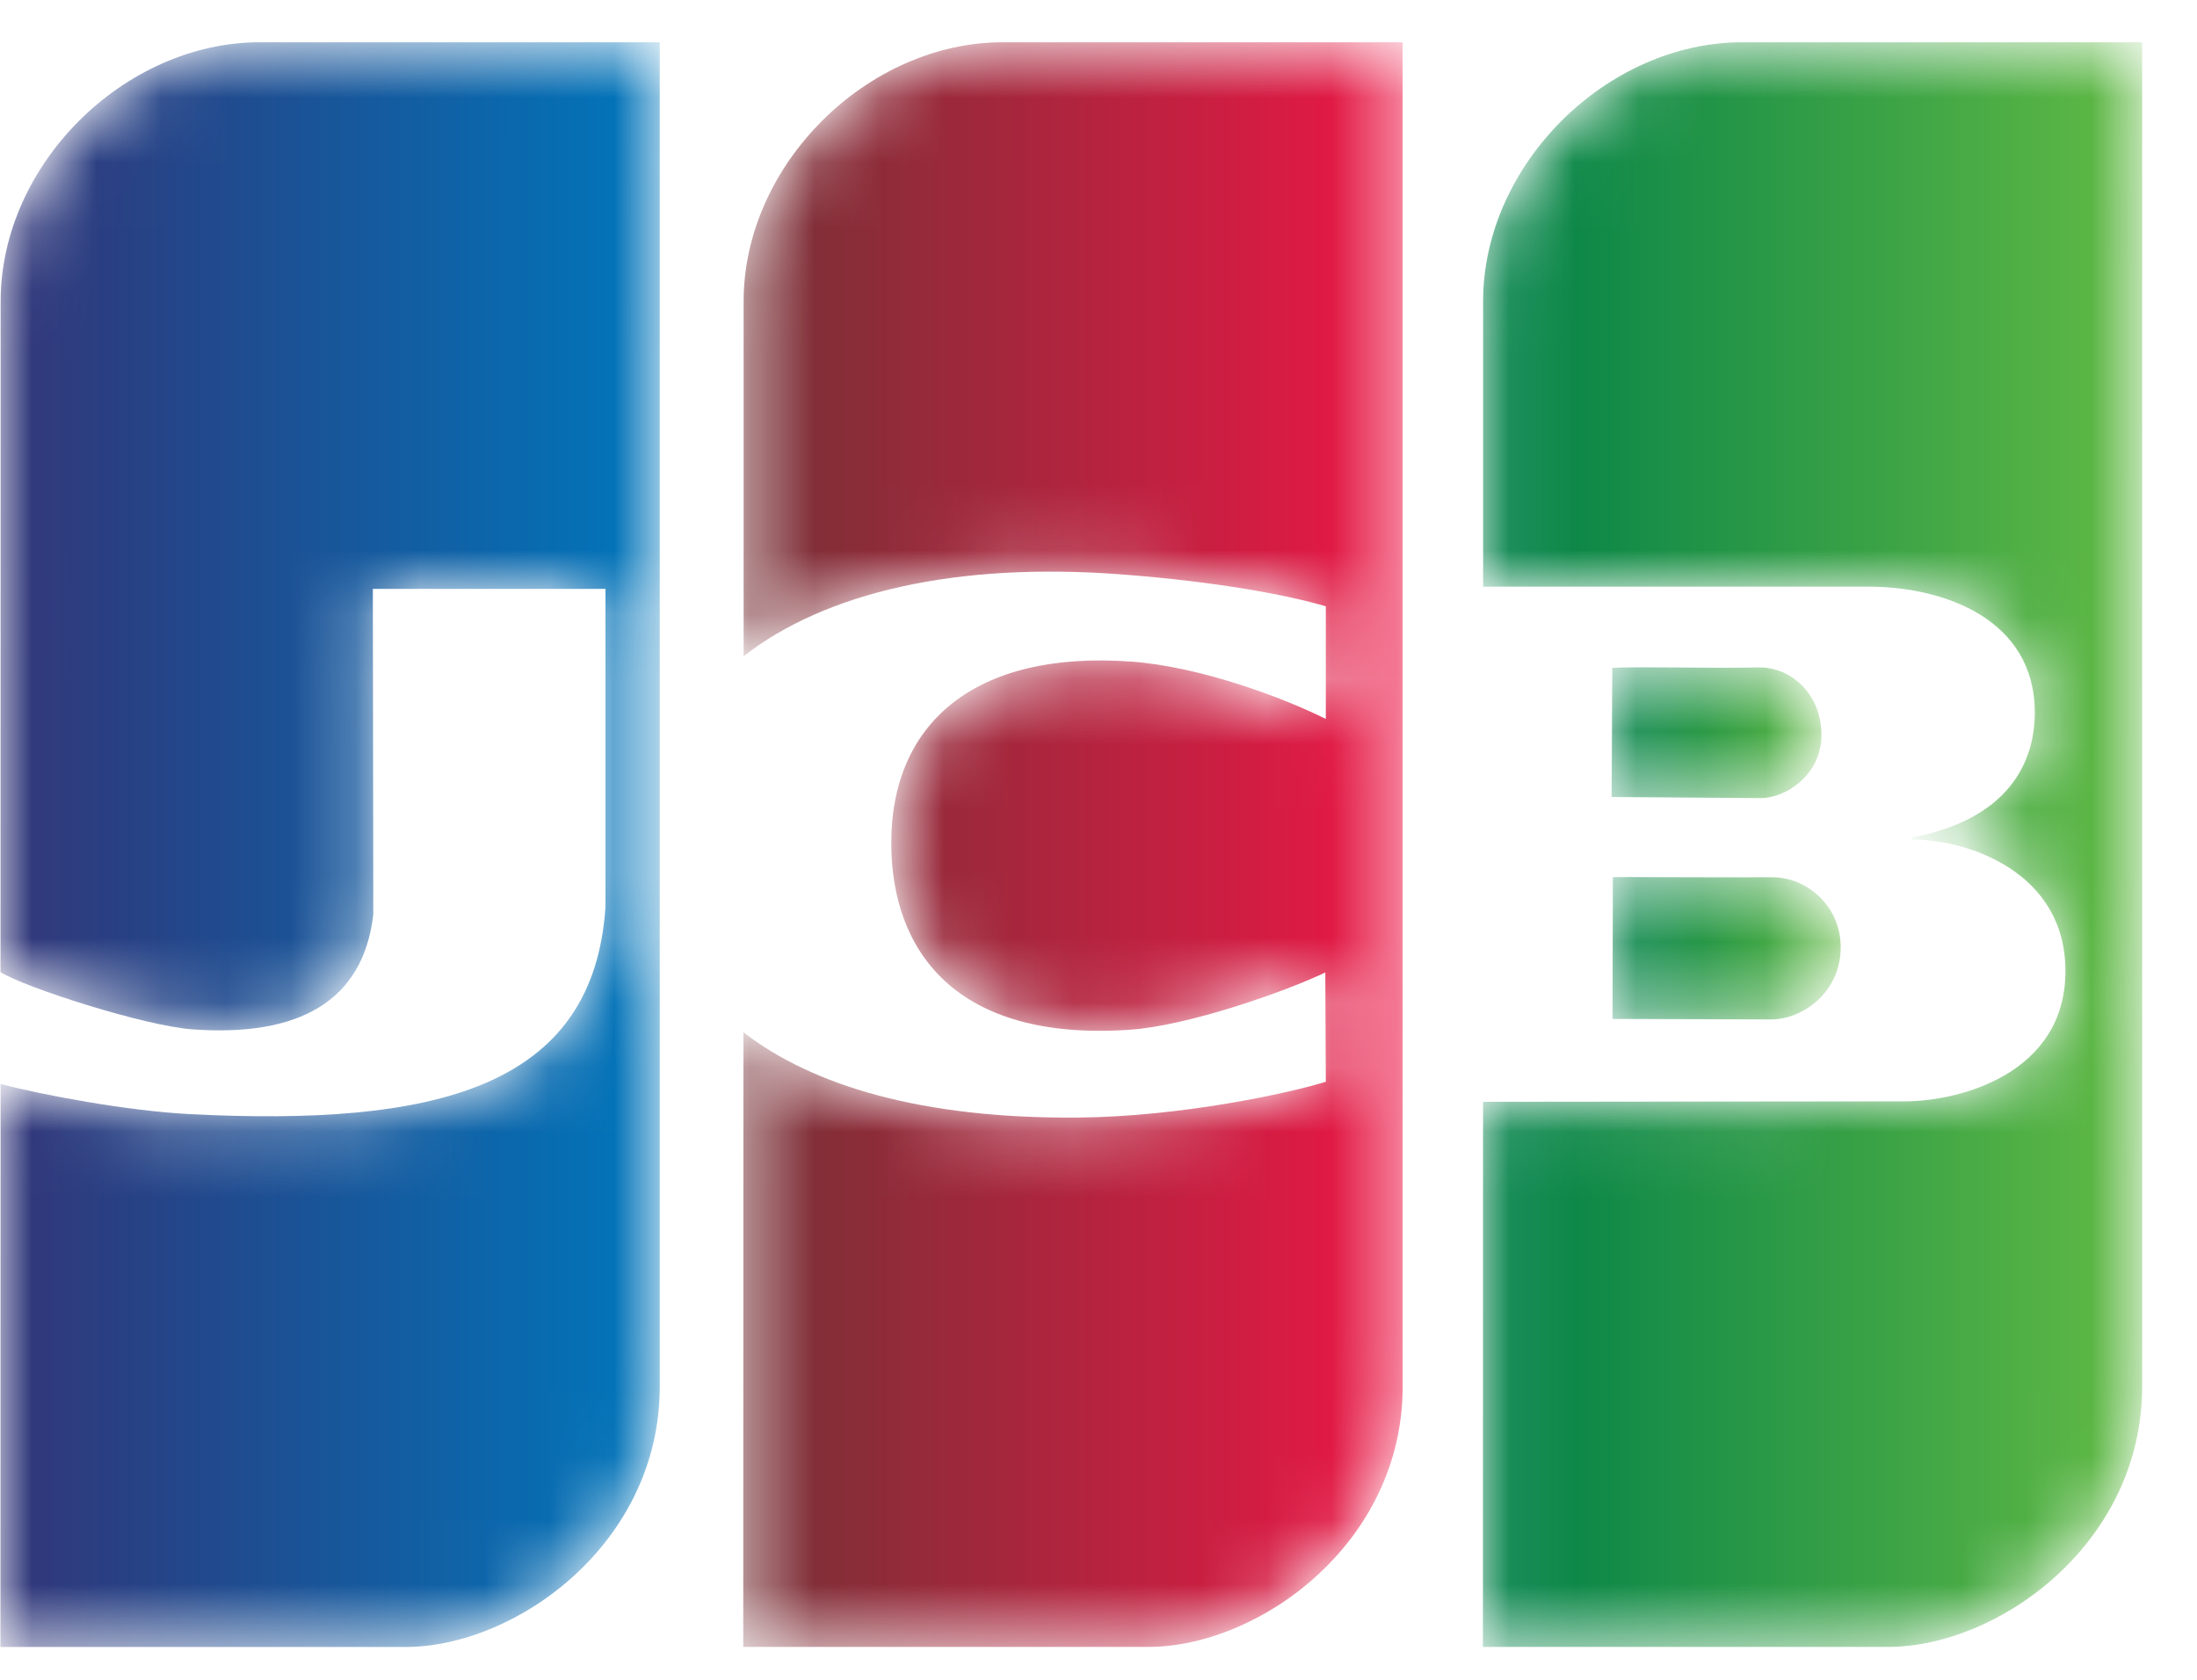
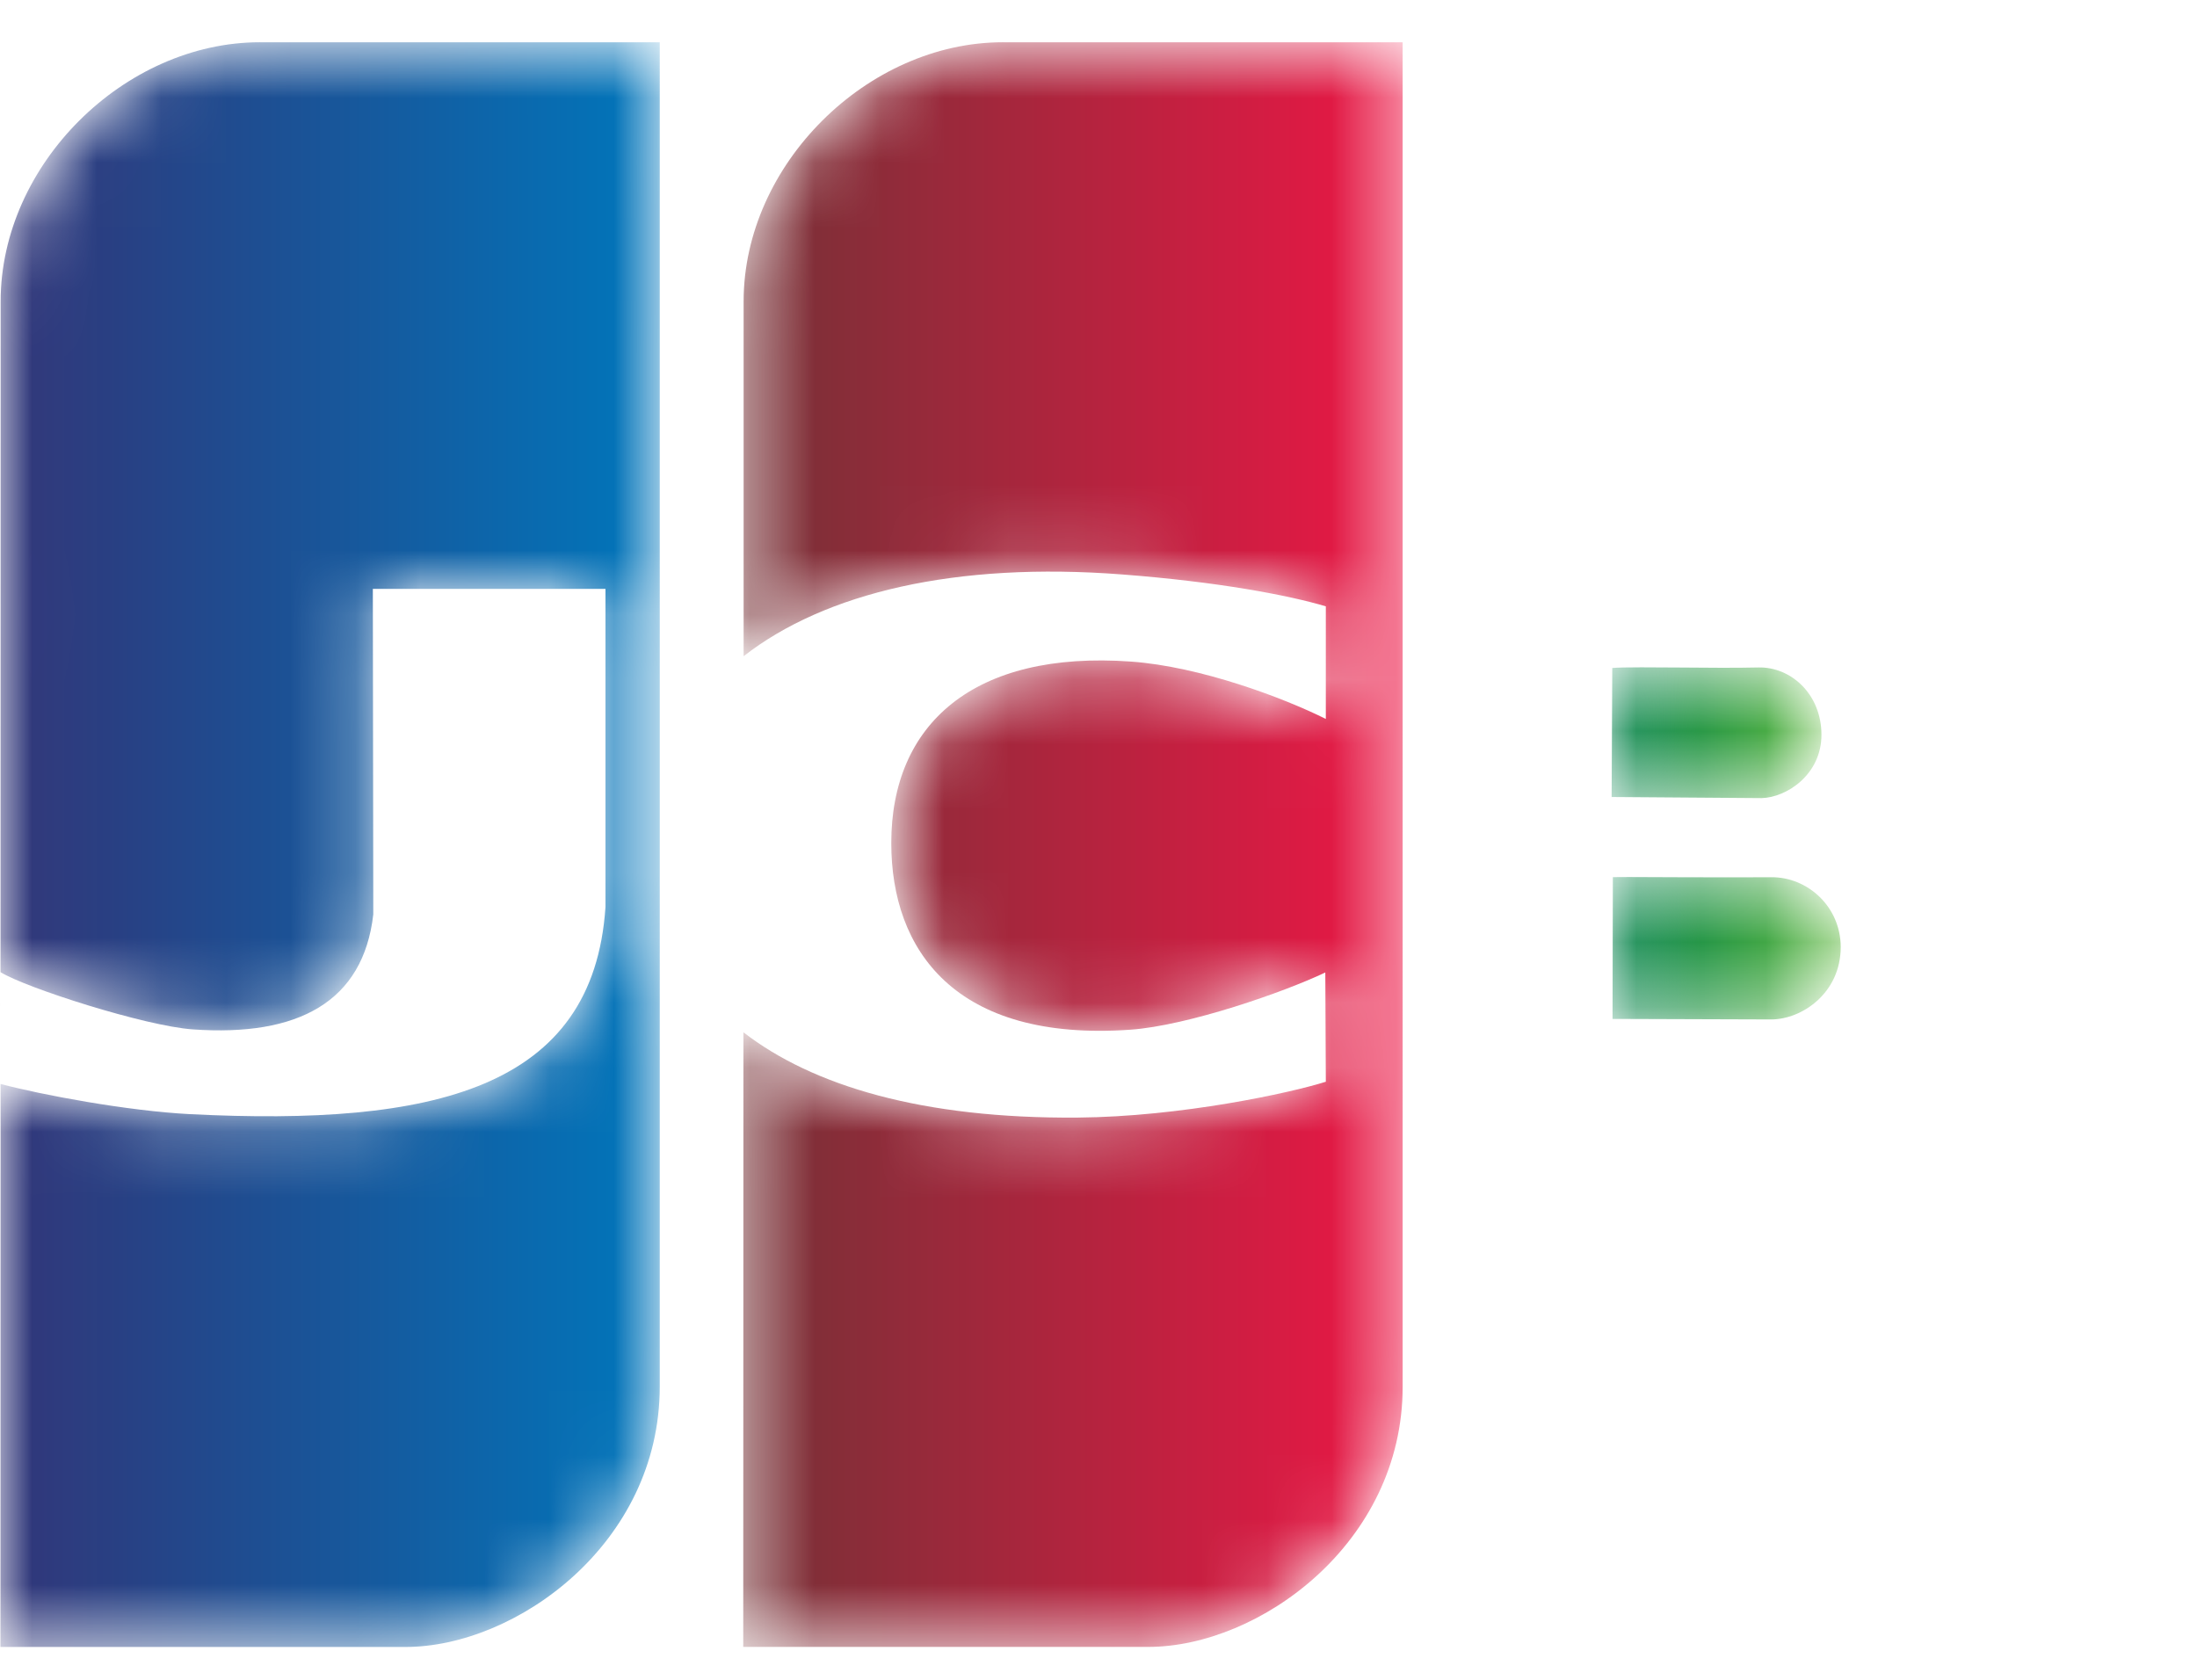
<svg xmlns="http://www.w3.org/2000/svg" xmlns:xlink="http://www.w3.org/1999/xlink" width="34" height="26" viewBox="0 0 34 26">
  <defs>
    <path id="a" d="M4.022.639C1.925.639.01 2.529.01 4.65c0 1.168 0 5.789-.002 10.382.384.24 2.233.834 2.976.886 1.628.115 2.637-.423 2.793-1.78L5.77 9.1h3.6v4.924c-.188 2.82-2.662 3.395-6.428 3.206-.975-.05-2.3-.3-2.933-.467l-.002 8.714h6.267c1.71 0 3.936-1.598 3.936-4.029V.64H4.022z" />
    <linearGradient id="b" x1="-.003%" x2="100.002%" y1="49.999%" y2="49.999%">
      <stop offset="0%" stop-color="#313477" />
      <stop offset="100%" stop-color="#0077BC" />
    </linearGradient>
    <path id="d" d="M0 1.736l.008.002V.008L0 .002v1.734z" />
    <linearGradient id="e" x1="0%" x2="1.21%" y1="50.019%" y2="50.019%">
      <stop offset="0%" stop-color="#313477" />
      <stop offset="100%" stop-color="#0077BC" />
    </linearGradient>
    <path id="g" d="M4.415.639C2.32.639.403 2.529.403 4.65v5.492C1.66 9.16 3.686 8.677 6.267 8.877c1.468.113 2.554.317 3.146.493v1.743c-.652-.326-1.94-.811-3.014-.888-2.434-.175-3.711.965-3.711 2.808 0 1.659.986 3.08 3.699 2.89.895-.063 2.385-.584 3.018-.886l.008 1.691c-.545.173-2.242.542-3.84.555-2.404.019-4.101-.491-5.173-1.32l-.003 9.513h6.268c1.71 0 3.937-1.598 3.937-4.029V.64H4.415z" />
    <linearGradient id="h" x1=".004%" x2="99.996%" y1="49.999%" y2="49.999%">
      <stop offset="0%" stop-color="#753136" />
      <stop offset="100%" stop-color="#ED1746" />
    </linearGradient>
    <path id="j" d="M.137.497L.132 2.691l2.454.008c.477 0 1.077-.408 1.077-1.12 0-.63-.518-1.087-1.073-1.081-.343.003-.889.001-1.383 0L.417.495c-.13 0-.228 0-.28.002" />
    <linearGradient id="k" x1="0%" x2="99.996%" y1="50.008%" y2="50.008%">
      <stop offset="0%" stop-color="#008049" />
      <stop offset="100%" stop-color="#62BA44" />
    </linearGradient>
    <path id="m" d="M.128.525l-.01 1.998 2.32.017c.385-.008.927-.361.927-.98 0-.63-.473-1.054-.977-1.042-.329.008-.78.005-1.198.001L.577.516c-.207 0-.37.003-.449.01" />
    <linearGradient id="n" x1=".022%" x2="100.012%" y1="49.994%" y2="49.994%">
      <stop offset="0%" stop-color="#008049" />
      <stop offset="100%" stop-color="#62BA44" />
    </linearGradient>
-     <path id="p" d="M4.102.639C2.005.639.089 2.529.089 4.65v4.415h5.958c1.185 0 2.58.508 2.58 1.949 0 .773-.41 1.649-1.894 1.932v.034c.866 0 2.368.506 2.368 2.035 0 1.58-1.623 2.017-2.491 2.017l-6.522.007-.002 8.437h6.267c1.71 0 3.935-1.598 3.935-4.029V.64H4.102z" />
    <linearGradient id="q" x1="-.007%" x2="100.004%" y1="49.999%" y2="49.999%">
      <stop offset="0%" stop-color="#008049" />
      <stop offset="100%" stop-color="#62BA44" />
    </linearGradient>
  </defs>
  <g fill="none" fill-rule="evenodd">
    <g transform="translate(0 .015)">
      <mask id="c" fill="#fff">
        <use xlink:href="#a" />
      </mask>
      <path fill="url(#b)" d="M4.022.639C1.925.639.01 2.529.01 4.65c0 1.168 0 5.789-.002 10.382.384.24 2.233.834 2.976.886 1.628.115 2.637-.423 2.793-1.78L5.77 9.1h3.6v4.924c-.188 2.82-2.662 3.395-6.428 3.206-.975-.05-2.3-.3-2.933-.467l-.002 8.714h6.267c1.71 0 3.936-1.598 3.936-4.029V.64H4.022z" mask="url(#c)" />
    </g>
    <g transform="translate(0 15.039)">
      <mask id="f" fill="#fff">
        <use xlink:href="#d" />
      </mask>
      <path fill="url(#e)" d="M0 1.736l.008.002V.008L0 .002v1.734z" mask="url(#f)" />
    </g>
    <g transform="translate(11.105 .015)">
      <mask id="i" fill="#fff">
        <use xlink:href="#g" />
      </mask>
      <path fill="url(#h)" d="M4.415.639C2.32.639.403 2.529.403 4.65v5.492C1.66 9.16 3.686 8.677 6.267 8.877c1.468.113 2.554.317 3.146.493v1.743c-.652-.326-1.94-.811-3.014-.888-2.434-.175-3.711.965-3.711 2.808 0 1.659.986 3.08 3.699 2.89.895-.063 2.385-.584 3.018-.886l.008 1.691c-.545.173-2.242.542-3.84.555-2.404.019-4.101-.491-5.173-1.32l-.003 9.513h6.268c1.71 0 3.937-1.598 3.937-4.029V.64H4.415z" mask="url(#i)" />
    </g>
    <g transform="translate(24.823 13.08)">
      <mask id="l" fill="#fff">
        <use xlink:href="#j" />
      </mask>
      <path fill="url(#k)" d="M.137.497L.132 2.691l2.454.008c.477 0 1.077-.408 1.077-1.12 0-.63-.518-1.087-1.073-1.081-.343.003-.889.001-1.383 0L.417.495c-.13 0-.228 0-.28.002" mask="url(#l)" />
    </g>
    <g transform="translate(24.823 9.813)">
      <mask id="o" fill="#fff">
        <use xlink:href="#m" />
      </mask>
      <path fill="url(#n)" d="M.128.525l-.01 1.998 2.32.017c.385-.008.927-.361.927-.98 0-.63-.473-1.054-.977-1.042-.329.008-.78.005-1.198.001L.577.516c-.207 0-.37.003-.449.01" mask="url(#o)" />
    </g>
    <g transform="translate(22.863 .015)">
      <mask id="r" fill="#fff">
        <use xlink:href="#p" />
      </mask>
-       <path fill="url(#q)" d="M4.102.639C2.005.639.089 2.529.089 4.65v4.415h5.958c1.185 0 2.58.508 2.58 1.949 0 .773-.41 1.649-1.894 1.932v.034c.866 0 2.368.506 2.368 2.035 0 1.58-1.623 2.017-2.491 2.017l-6.522.007-.002 8.437h6.267c1.71 0 3.935-1.598 3.935-4.029V.64H4.102z" mask="url(#r)" />
+       <path fill="url(#q)" d="M4.102.639C2.005.639.089 2.529.089 4.65v4.415h5.958c1.185 0 2.58.508 2.58 1.949 0 .773-.41 1.649-1.894 1.932v.034l-6.522.007-.002 8.437h6.267c1.71 0 3.935-1.598 3.935-4.029V.64H4.102z" mask="url(#r)" />
    </g>
  </g>
</svg>